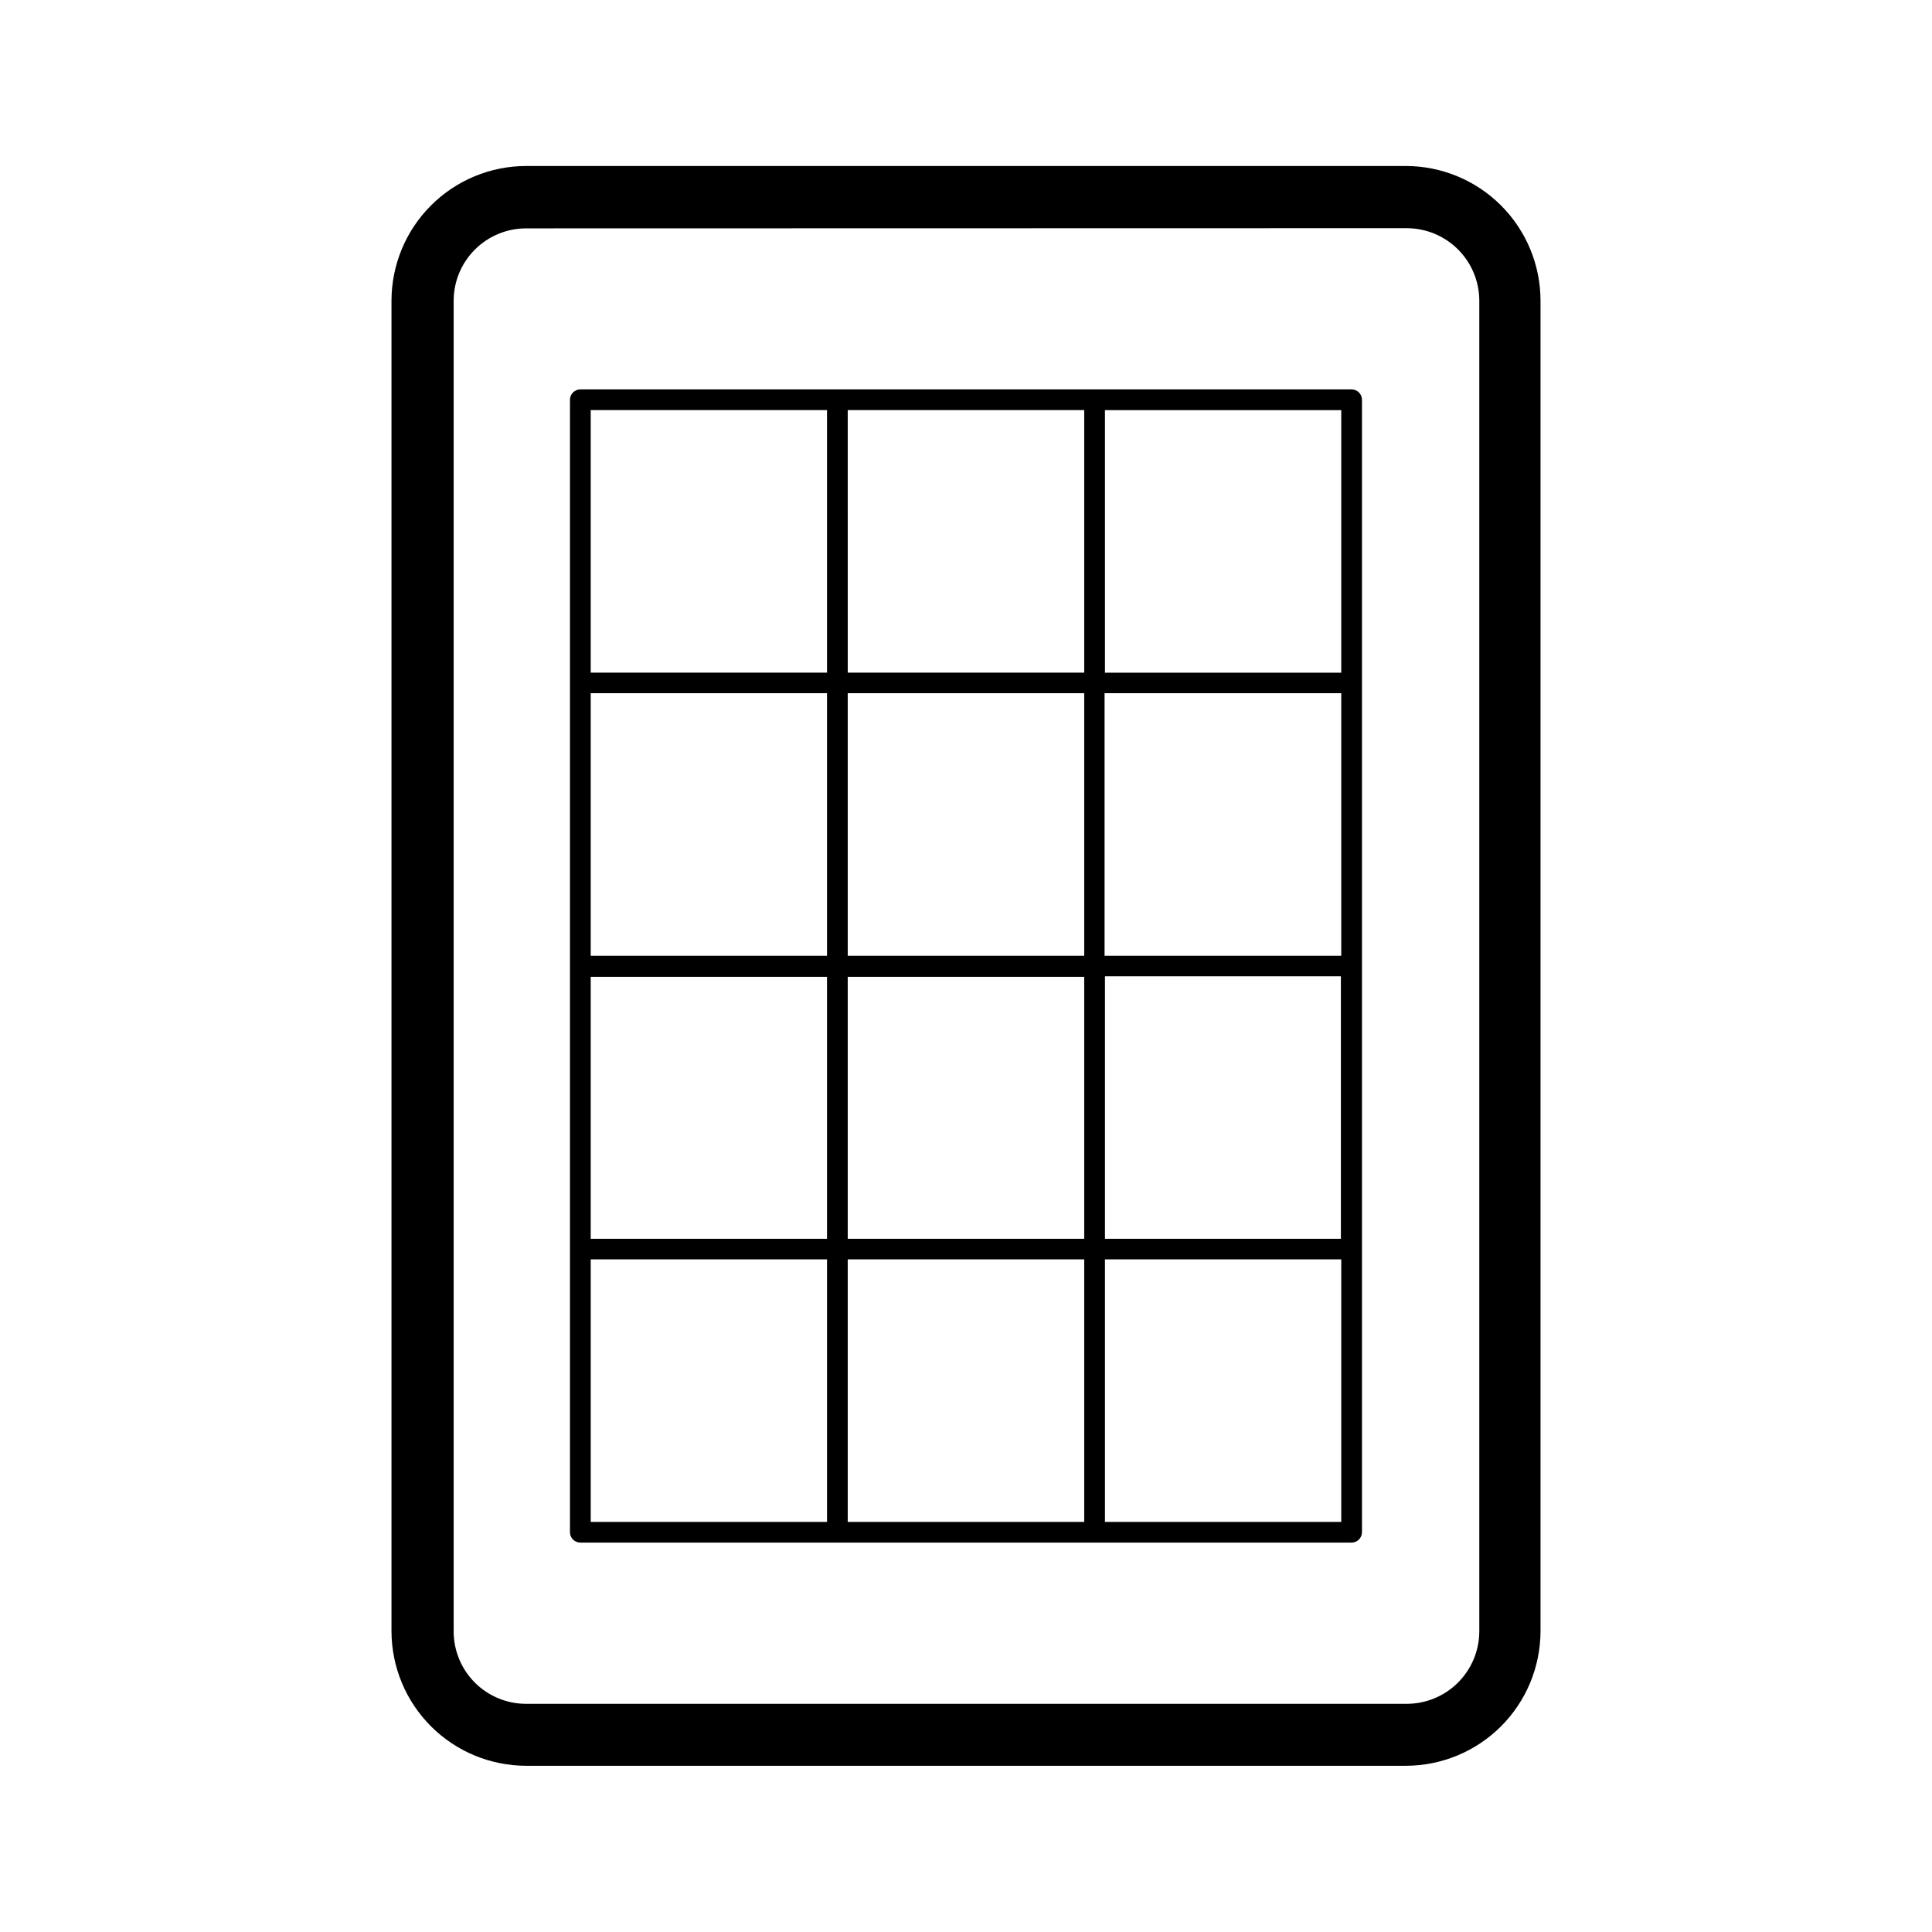
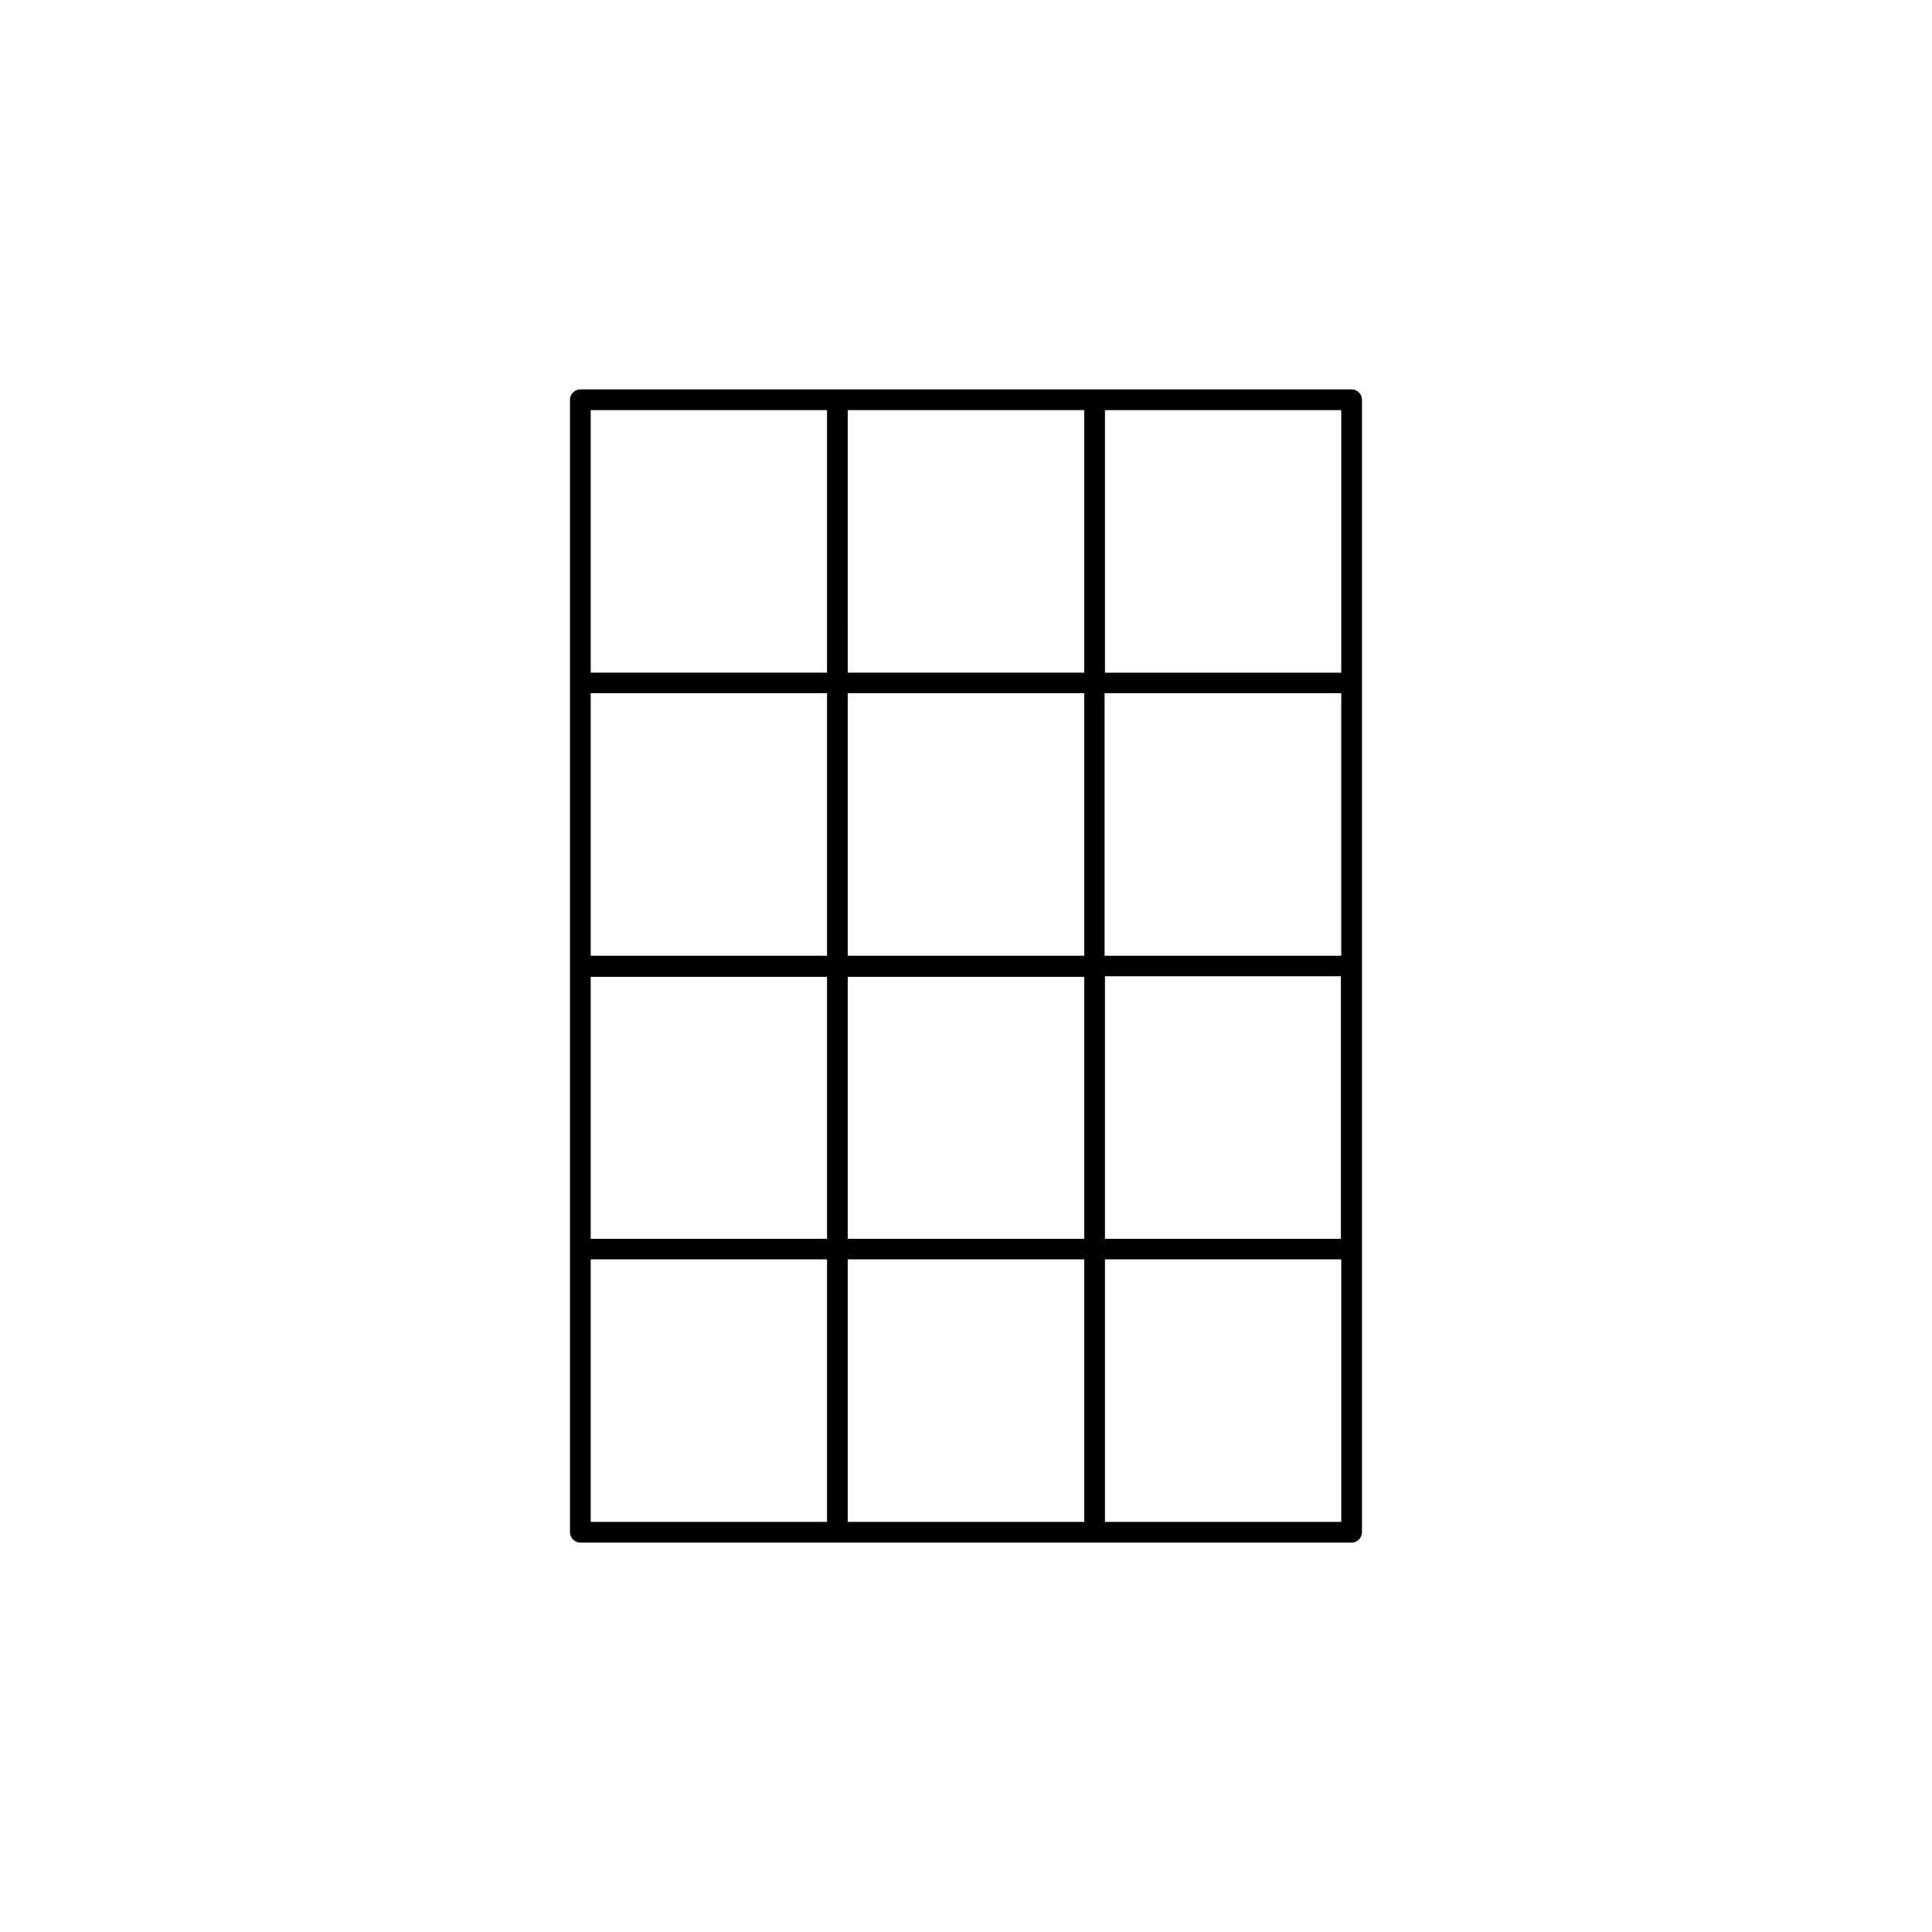
<svg xmlns="http://www.w3.org/2000/svg" fill="#000000" width="800px" height="800px" version="1.1" viewBox="144 144 512 512">
  <g>
-     <path d="m516.58 611.95h-233.16c-9.449-0.016-18.504-3.769-25.191-10.445-6.684-6.676-10.453-15.73-10.48-25.176v-352.67c0.016-9.453 3.777-18.52 10.465-25.207 6.684-6.688 15.75-10.449 25.207-10.461h233.16c9.457 0.012 18.523 3.773 25.211 10.461 6.684 6.688 10.449 15.754 10.461 25.207v352.67c-0.027 9.445-3.797 18.5-10.48 25.176-6.684 6.676-15.742 10.43-25.191 10.445zm-233.16-407.43c-5.082 0-9.957 2.016-13.555 5.606-3.602 3.59-5.629 8.457-5.641 13.539v352.67c0 5.09 2.023 9.973 5.621 13.574 3.602 3.598 8.48 5.621 13.574 5.621h233.16c5.133 0.055 10.07-1.945 13.723-5.547 3.652-3.606 5.715-8.52 5.727-13.648v-352.67c-0.012-5.086-2.039-9.961-5.637-13.559-3.598-3.594-8.473-5.621-13.559-5.637z" />
    <path d="m502.22 247.19h-204.45c-1.512 0.027-2.723 1.262-2.723 2.773v300.07c0 1.512 1.211 2.746 2.723 2.773h204.45c1.508-0.027 2.719-1.262 2.719-2.773v-300.07c0-1.512-1.211-2.746-2.719-2.773zm-65.496 150.09v-69.574h62.723v69.574zm62.625 5.441v69.578h-62.523v-69.578zm-68.016-5.441h-62.676v-69.574h62.676zm-68.164 0h-62.625v-69.574h62.625zm5.492-75.016-0.004-69.578h62.676v69.578zm-5.492 0h-62.625v-69.578h62.625zm-62.625 80.609h62.625v69.426h-62.625zm68.113 0h62.676v69.426h-62.676zm62.676 74.863v69.578h-62.676v-69.578zm5.492 0h62.621v69.578h-62.621zm62.621-155.47h-62.621v-69.578h62.621zm-198.9 155.47h62.625v69.578h-62.625z" />
  </g>
</svg>